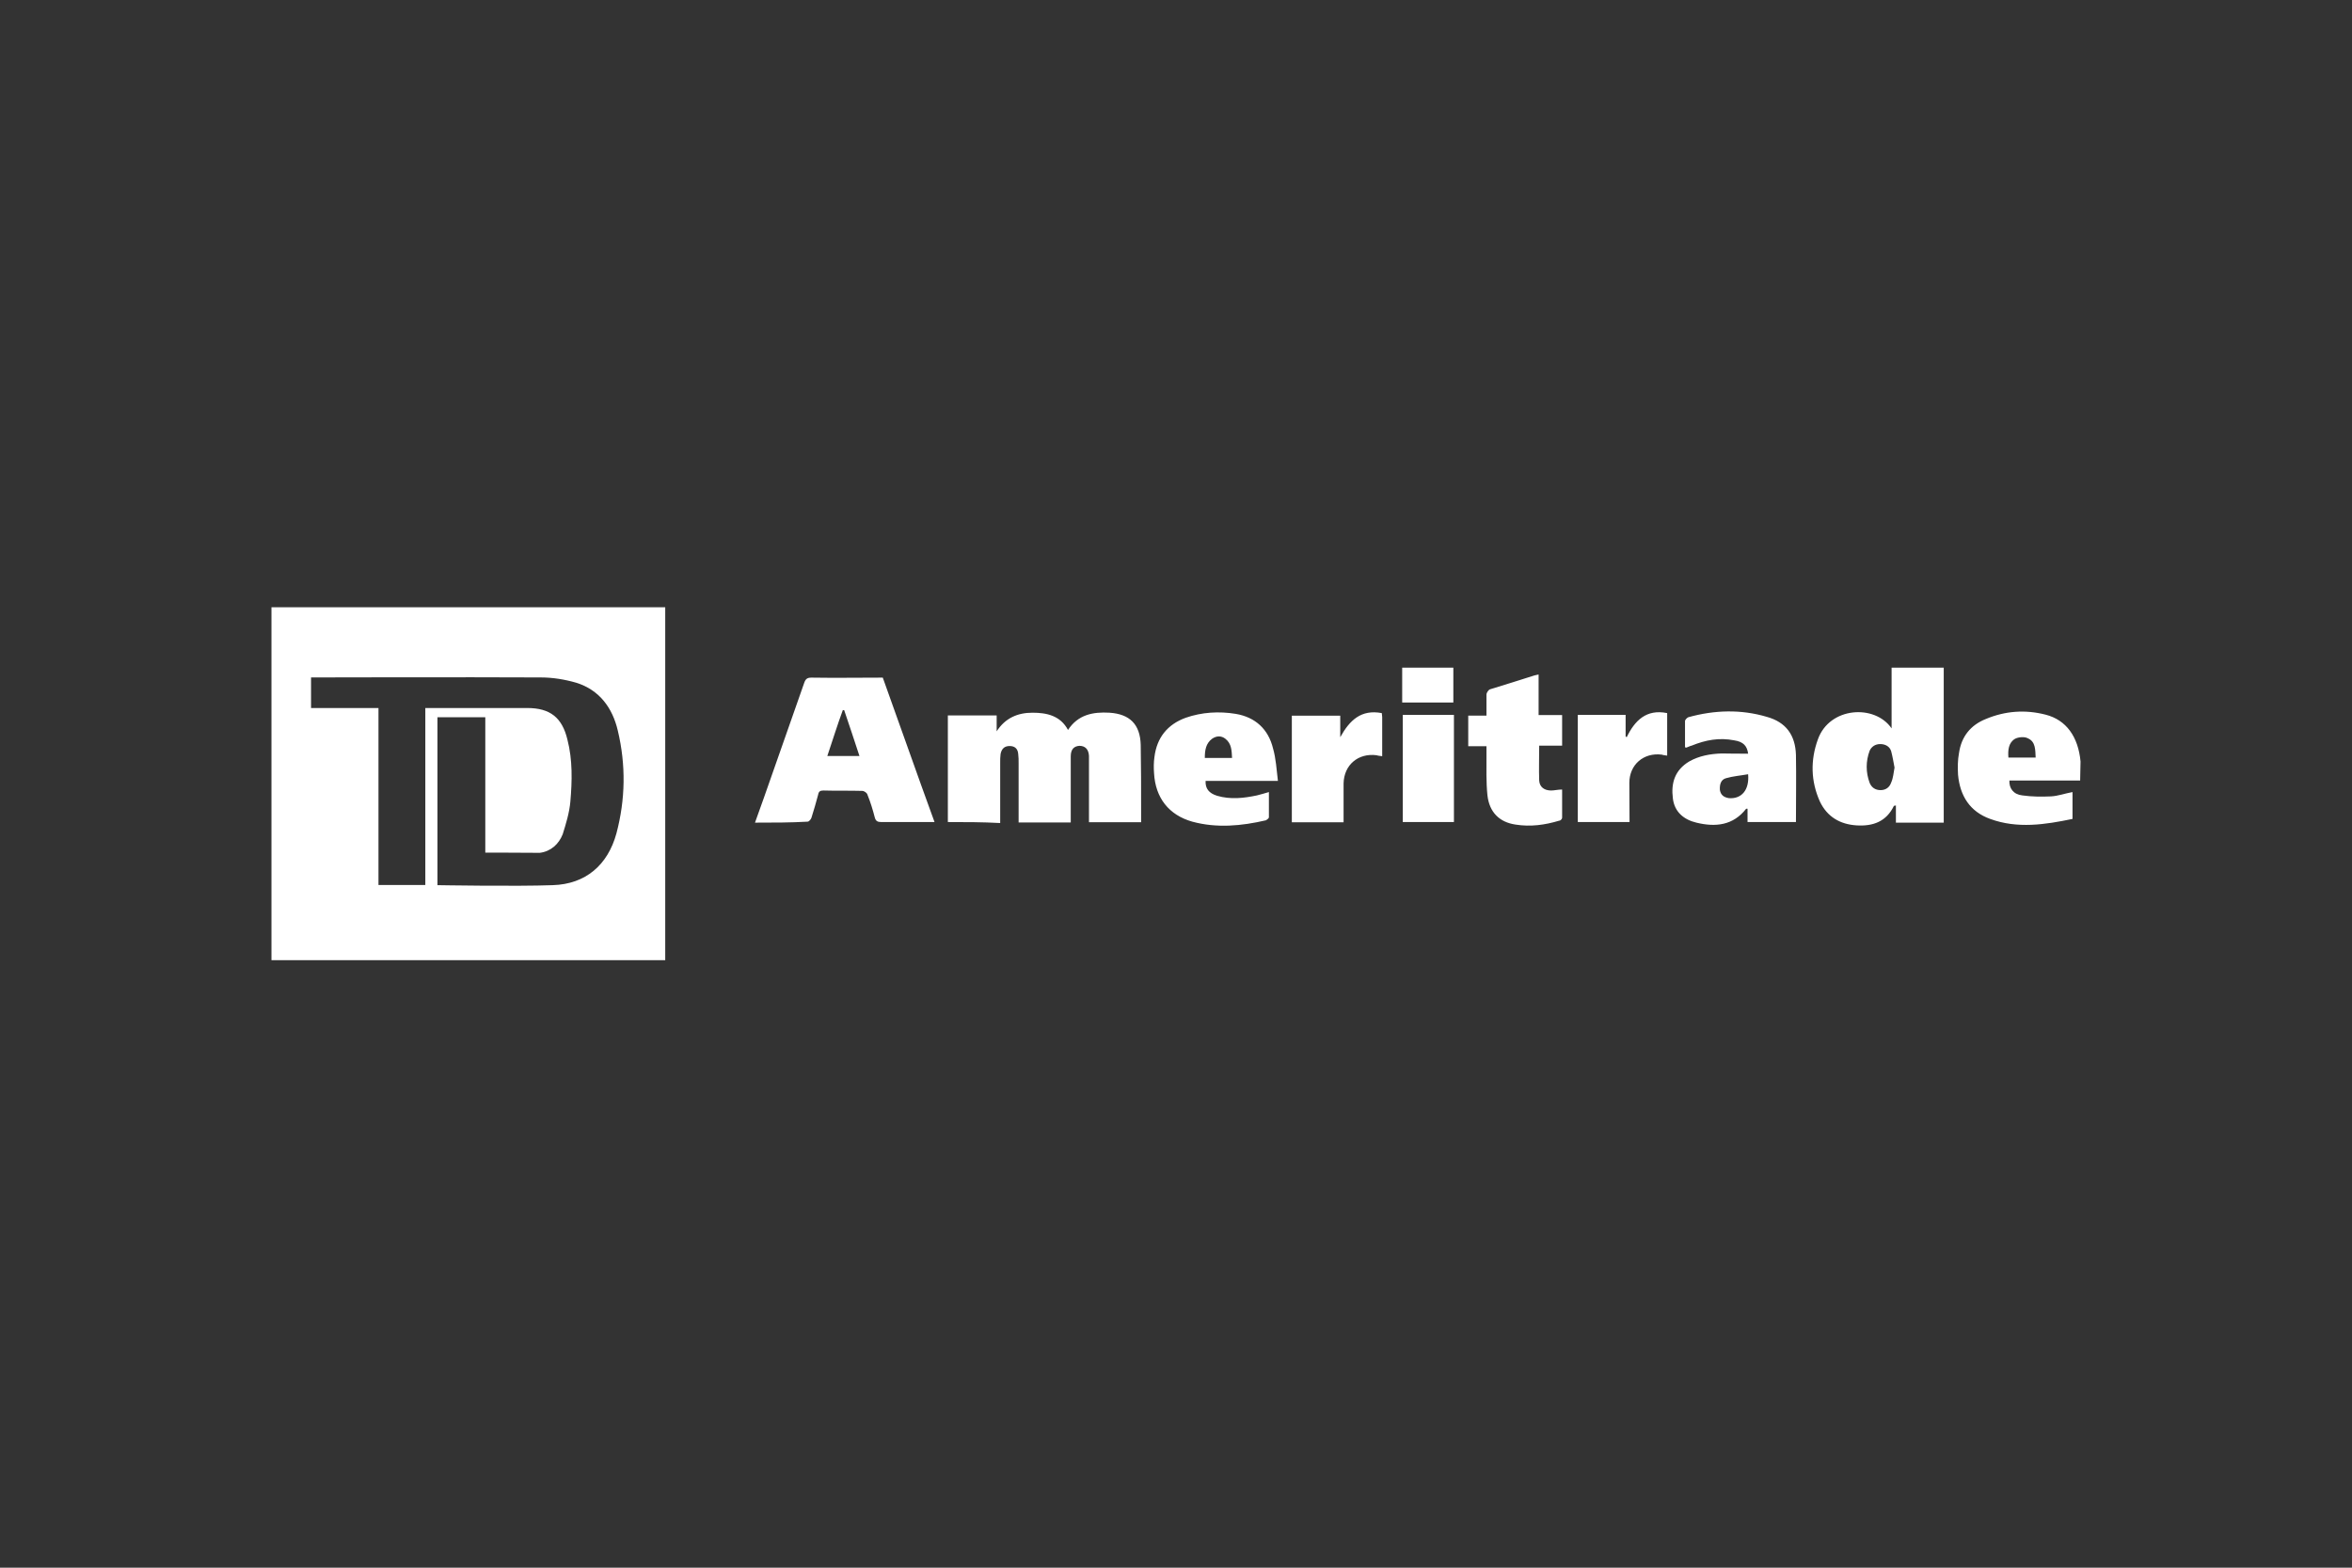
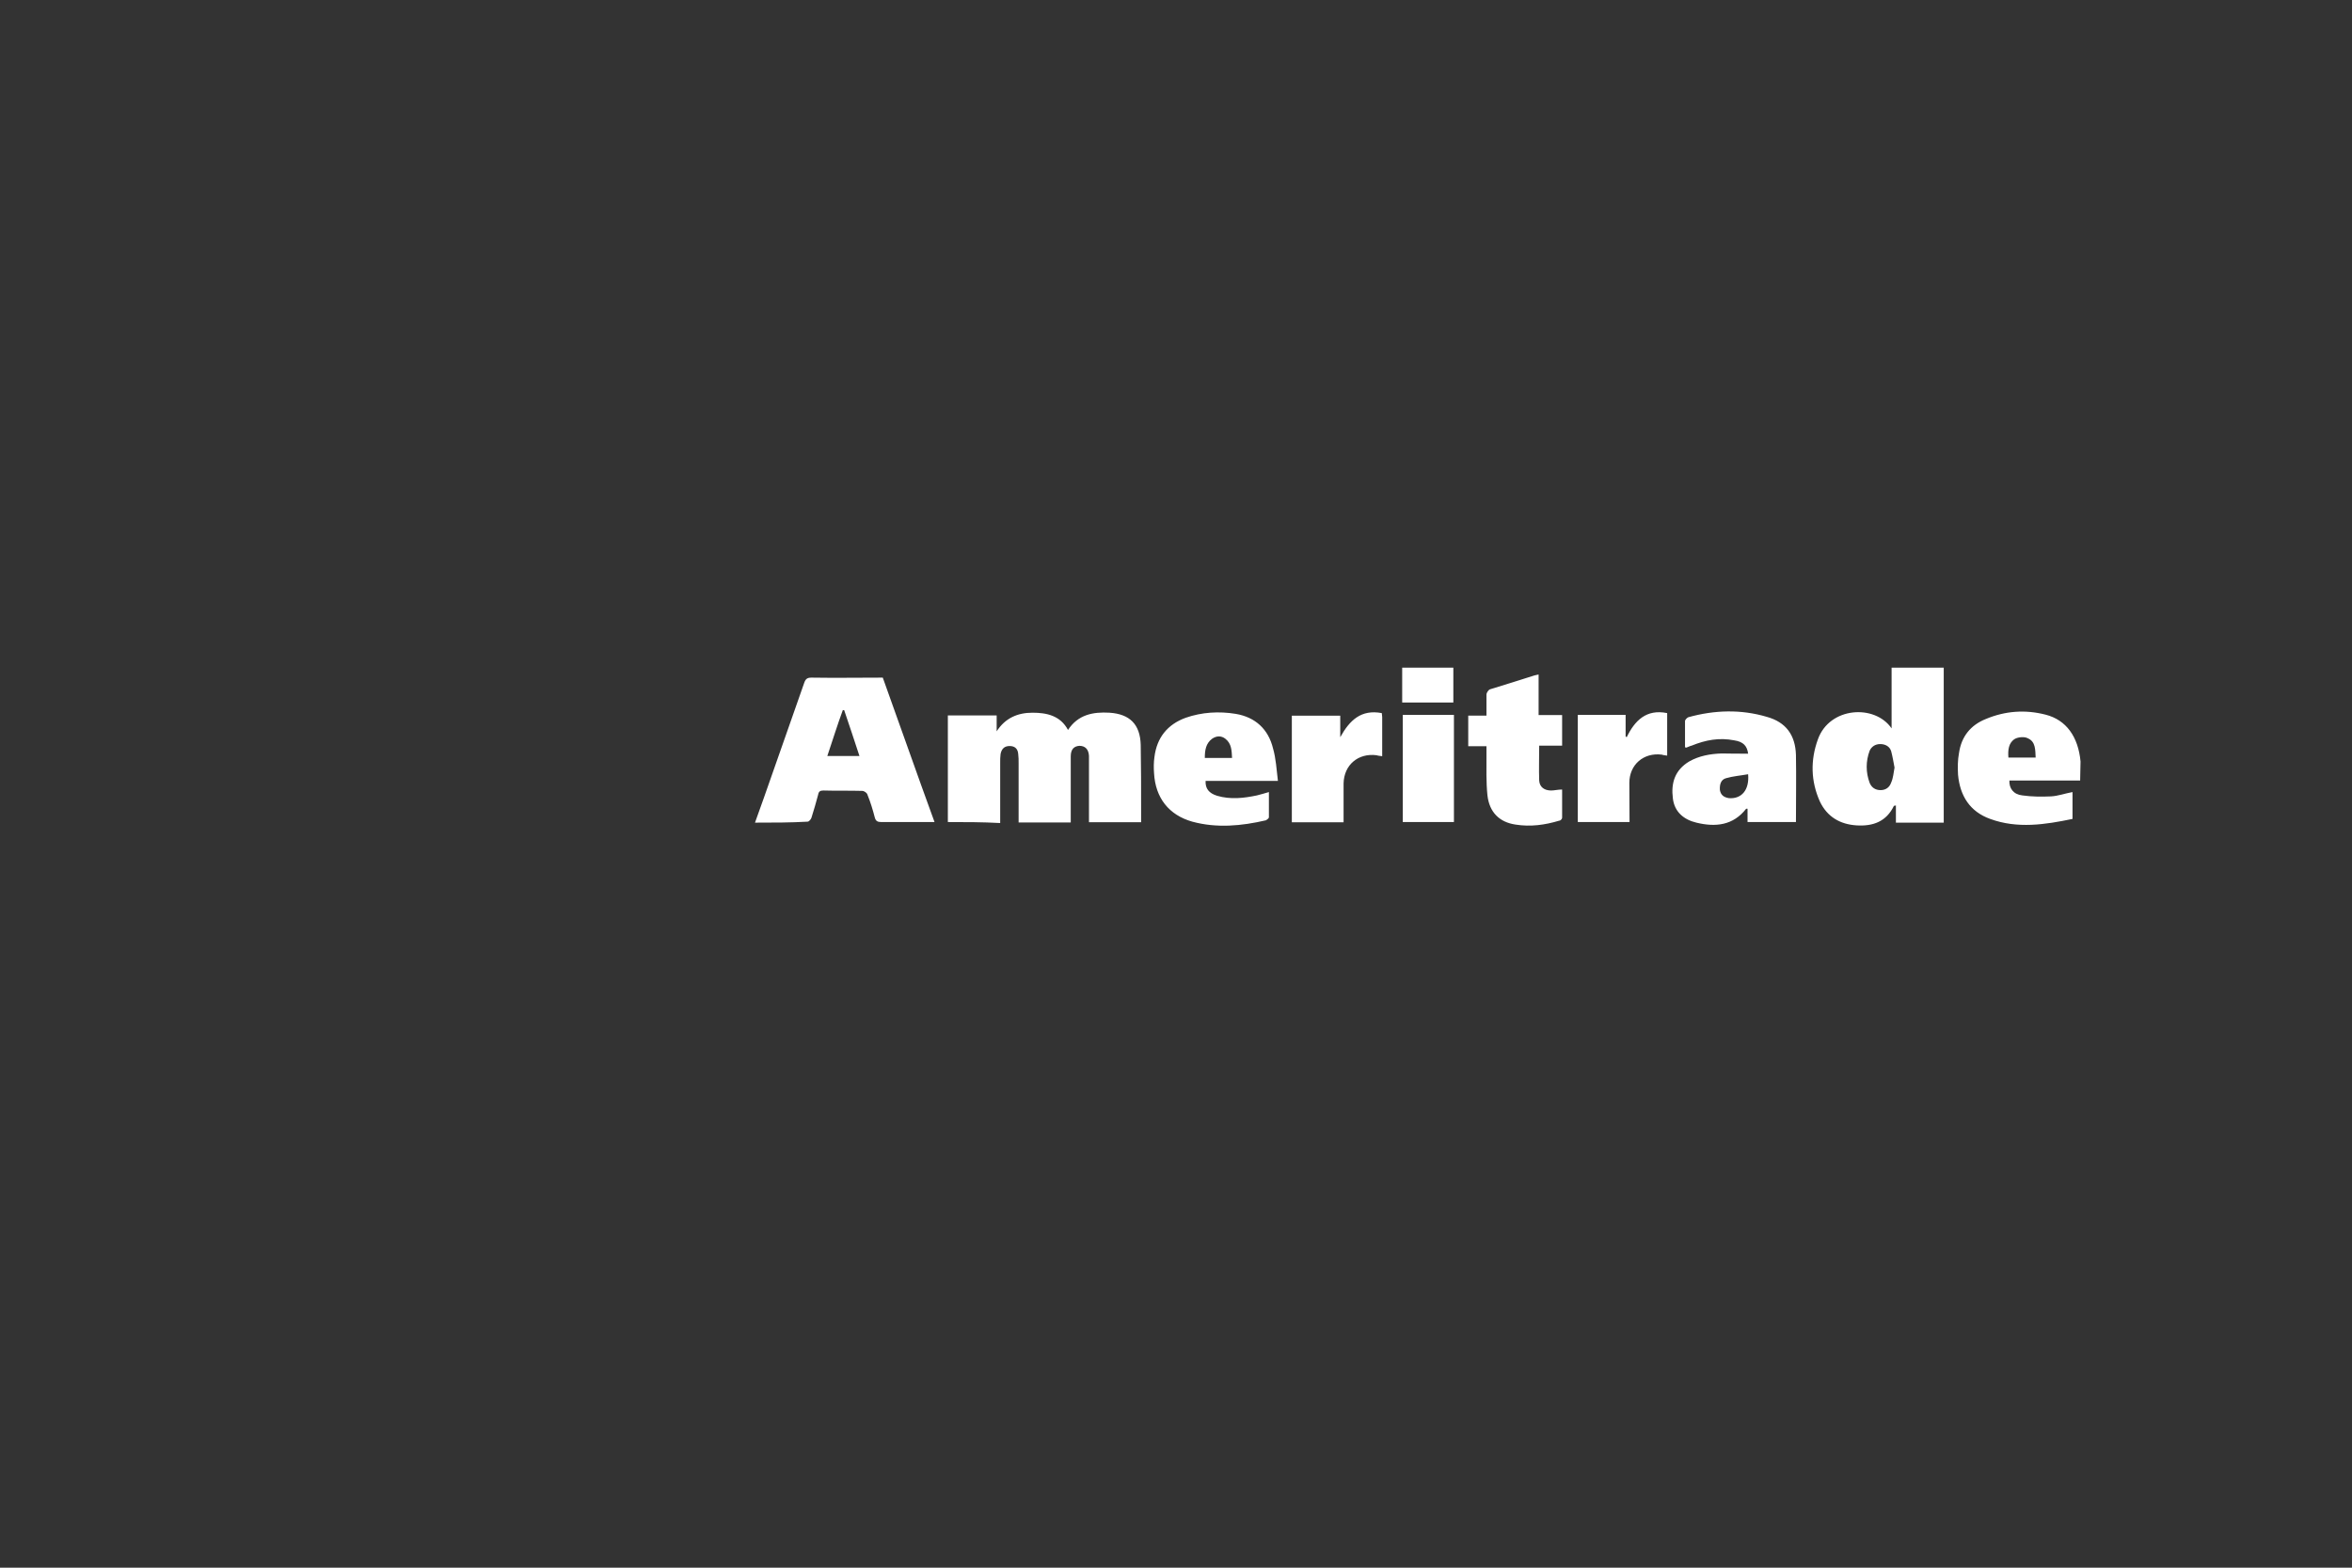
<svg xmlns="http://www.w3.org/2000/svg" version="1.1" id="Layer_1" x="0px" y="0px" viewBox="0 0 1200 800" style="enable-background:new 0 0 1200 800;" xml:space="preserve">
  <rect x="0" y="0" width="1200" height="800" fill="#333333" stroke="none" />
  <style type="text/css">
	.st0{fill:#FFFFFF;}
</style>
-   <path class="st0" d="M138.5,309.9h200.9v180.1H138.5V309.9z M247.6,435.1v-69.1h-24.4v85.7c0,0,40.3,0.7,58.8,0  c16.8-0.5,28.1-10.3,32.5-26.4c4.6-17.3,4.9-34.9,0.7-52.5c-2.7-11.5-9.3-20.7-21.2-24.4c-5.9-1.7-12-2.7-18.1-2.7  c-37.6-0.2-117.2,0-117.2,0v15.6h34.4v90.3h23.9v-90.3h52c11.7,0,17.8,4.9,20.5,16.1c2.7,10.5,2.4,21.2,1.5,31.7  c-0.5,5.6-2.2,11.2-3.9,16.6c-2,5.1-6.1,8.8-11.7,9.5C265.1,435.1,247.6,435.1,247.6,435.1L247.6,435.1z" />
  <path class="st0" d="M483.6,419.5v-54.4h24.9v8.1c4.4-6.8,10.7-9.5,18.3-9.5c7.3,0,14.2,1.5,18.1,8.8c5.1-7.8,12.7-9.3,21.2-8.8  c10.3,0.7,15.6,5.9,15.9,16.4c0.2,11.2,0.2,22.2,0.2,33.4v6.1h-26.6v-33.9c-0.2-3.4-2-5.1-4.9-5.1c-2.7,0.2-4.4,1.7-4.4,5.4v33.7  h-26.6v-30.3c0-1.5,0-3.2-0.2-4.6c-0.2-2.7-1.7-4.1-4.4-4.1c-2.7,0-4.1,1.5-4.6,4.1c-0.2,1.5-0.2,2.9-0.2,4.4v30.8  C501.2,419.5,492.4,419.5,483.6,419.5z M385.2,419.8c3.2-8.8,6.1-17.1,9-25.4c5.4-15.4,10.7-30.5,16.1-45.9c0.7-2,1.5-2.7,3.7-2.7  c12,0.2,24.2,0,36.4,0c8.8,24.4,17.3,48.8,26.4,73.7h-27.1c-2,0-2.9-0.5-3.4-2.4c-1-3.9-2.2-7.8-3.7-11.5c-0.2-1-1.7-2-2.7-2  c-6.6-0.2-13.2,0-19.8-0.2c-1.7,0-2.4,0.5-2.7,2.2c-1,3.9-2.2,7.8-3.4,11.7c-0.2,0.7-1.2,2-2,2C403.3,419.8,394.5,419.8,385.2,419.8  z M422.1,385.8h16.4c-2.7-8.1-5.1-15.6-7.8-23.4h-0.7C427.2,370,424.8,377.8,422.1,385.8z M991.7,419.8h-24.4V411  c-0.5,0.2-0.7,0.2-1,0.2c-3.9,8.1-10.7,10.5-19,10c-8.5-0.5-15.1-4.4-18.8-12.2c-4.6-10.3-4.9-21-1-31.7c5.9-16.6,29-18.1,37.6-5.6  v-31h26.6V419.8z M966.6,391.7c-0.5-2.7-1-5.6-1.7-8.3c-0.7-2.4-2.9-3.7-5.6-3.7c-2.4,0-4.4,1.2-5.4,3.4c-2,5.4-2,11,0,16.4  c1,2.4,2.9,3.7,5.6,3.7s4.6-1.5,5.4-3.9C965.9,397.1,966.1,394.4,966.6,391.7z M891.9,384.6c-0.5-3.9-2.4-6.1-7.1-6.8  c-7.6-1.5-14.6-0.2-21.7,2.7c-1,0.2-1.7,0.7-2.7,1c-0.2,0-0.5,0-0.7-0.2V368c0-0.7,1-1.7,1.7-2c13.4-3.7,26.8-4.1,40-0.2  c9.8,2.7,14.6,9.3,14.9,19.5c0.2,11.2,0,22.7,0,34.2h-24.7v-6.8h-0.7c-6.6,8.5-15.6,9.5-25.4,7.1c-6.3-1.5-11.2-5.4-12-12.4  c-1-7.8,1-14.4,8.3-18.8c5.1-2.9,10.7-3.9,16.6-4.1C882.9,384.6,887.3,384.6,891.9,384.6L891.9,384.6z M891.9,395.1  c-3.9,0.7-7.8,1-11.2,2c-2.7,0.7-3.4,3.2-3.2,6.1c0.5,2.7,2.2,3.7,4.6,4.1C888.5,407.8,892.6,403.2,891.9,395.1z M652,398.5h-36.9  c-0.2,3.9,1.7,6.3,5.9,7.6c6.8,2,13.7,1.2,20.3-0.2c2-0.5,3.7-1,6.1-1.7v12.9c0,0.5-1,1.2-1.5,1.5c-12.4,2.9-25.1,4.1-37.6,0.7  c-12-3.4-18.8-12.2-19.5-24.7c-0.2-2.7-0.2-5.6,0.2-8.3c1.2-9.8,6.6-16.6,15.9-20c8.3-2.9,17.1-3.4,25.6-2c10,1.7,16.6,7.8,19,17.6  C651,387.1,651.3,392.7,652,398.5z M628.6,386.8c-0.2-3.7-0.2-7.3-3.4-9.8c-2.2-1.7-4.6-1.5-6.8,0c-3.2,2.4-3.7,5.9-3.7,9.8H628.6z   M1061.3,398.3h-36.1c-0.2,3.9,2,7.1,6.6,7.6c4.9,0.7,9.8,0.7,14.6,0.5c3.7-0.2,7.1-1.5,11-2.2v13.7c-13.9,2.9-28.1,5.1-42,0  c-10.3-3.7-15.4-11.7-16.4-22.5c-0.2-3.7-0.2-7.6,0.5-11.2c1.2-8.3,5.9-14.2,13.7-17.3c9.8-4.1,20-4.9,30.5-2.2s16.6,11.2,17.8,23.9  C1061.5,391.7,1061.3,394.9,1061.3,398.3z M1024.7,386.6h13.9c-0.2-3.9,0-8.1-3.9-9.8c-1.7-1-4.9-0.7-6.6,0.2  C1024.7,379,1024.4,382.9,1024.7,386.6z M785,364.9h12v15.6h-11.7c0,6.3-0.2,12,0,17.8c0.2,3.4,2.7,5.1,6.1,5.1  c1.7,0,3.4-0.5,5.6-0.5v14.4c0,0.5-0.7,1.5-1.5,1.5c-7.3,2.2-14.6,3.2-22.2,2c-8.3-1.2-13.4-6.3-14.4-14.9  c-0.7-6.8-0.5-13.9-0.5-20.7v-4.4h-9.3v-15.6h9.3v-10.7c0-1,1-2.4,1.7-2.7c7.6-2.4,15.1-4.6,22.7-7.1c0.5-0.2,1.2-0.2,2.2-0.5  L785,364.9L785,364.9z M705,363.9c0,0.7,0.2,1.2,0.2,2v20c-1.2-0.2-2-0.2-2.9-0.5c-9.3-1.2-16.6,4.9-16.8,14.4v19.8h-26.4v-54.4  h24.7v11C688.6,367.5,694.5,361.9,705,363.9L705,363.9z M831.4,419.5H805v-54.7h24.4v11c0.2,0.2,0.5,0.2,0.5,0.5  c4.1-8.5,10-14.6,20.7-12.4v21.7c-1-0.2-2-0.2-2.7-0.5c-9.3-1.2-16.6,5.1-16.6,14.4L831.4,419.5L831.4,419.5z M741.8,419.5h-26.1  v-54.7h26.1C741.8,364.9,741.8,419.5,741.8,419.5z M715.4,358.5v-17.8h26.1v17.8H715.4z" />
</svg>